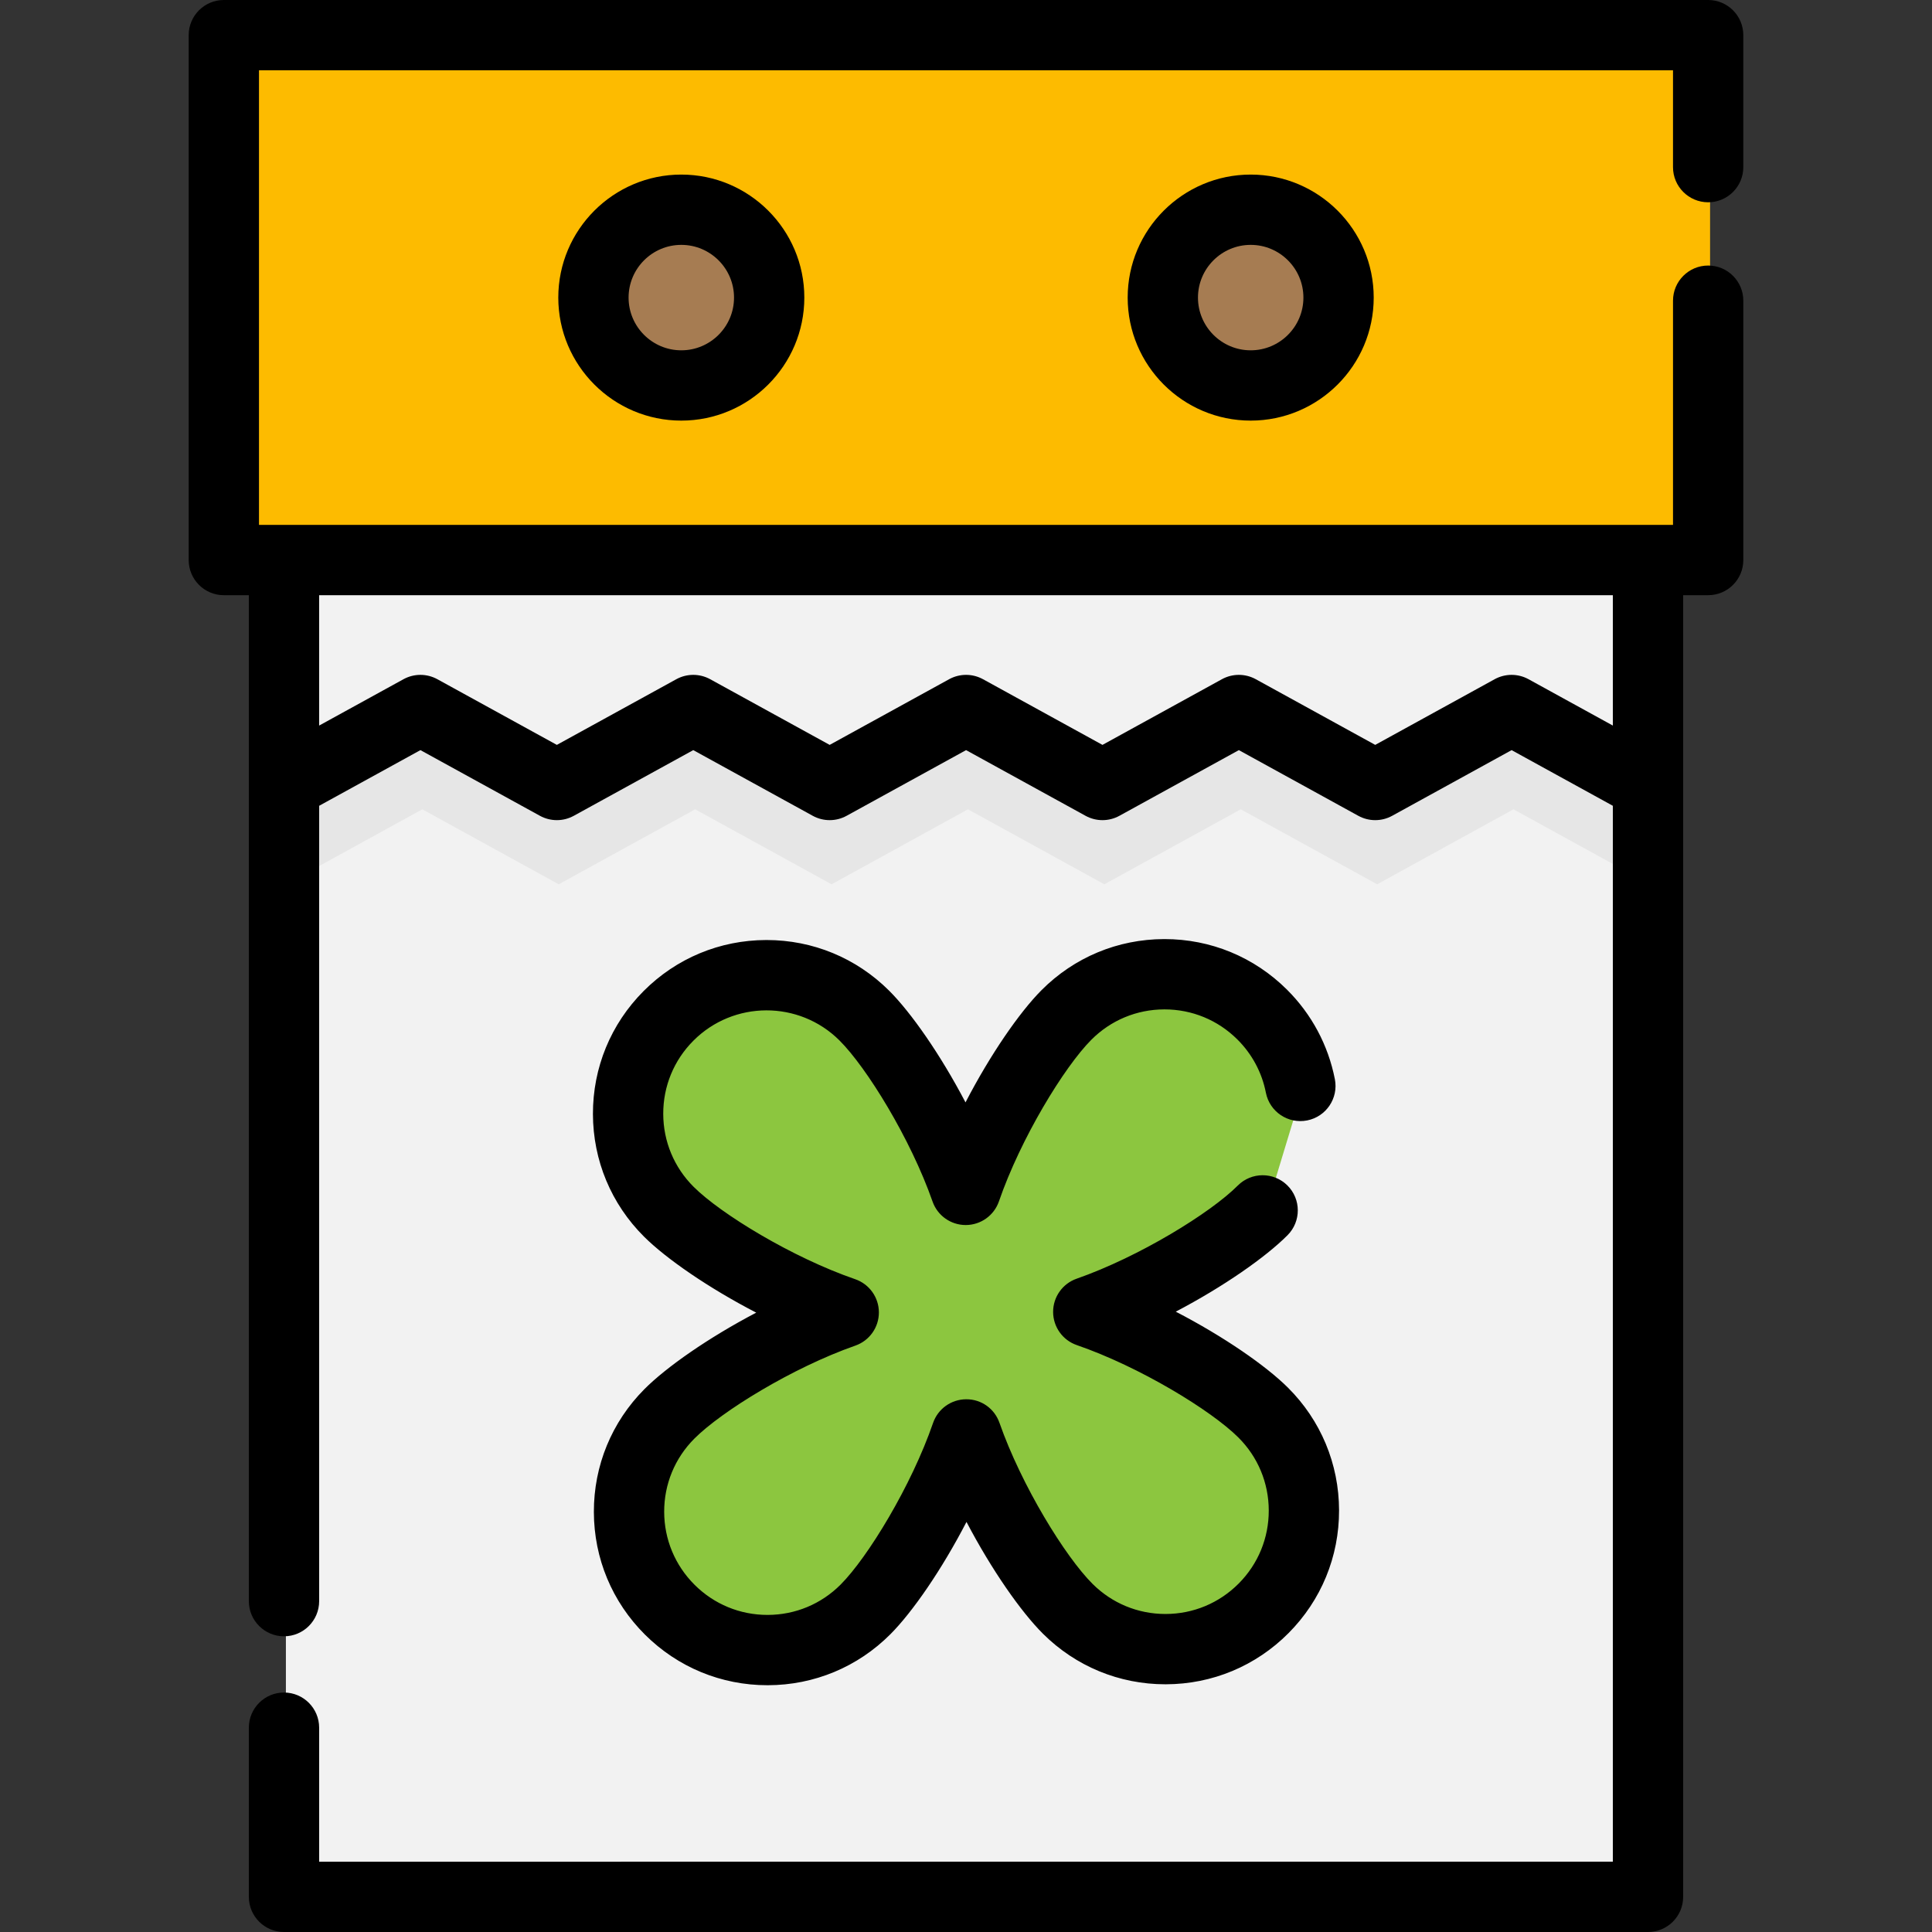
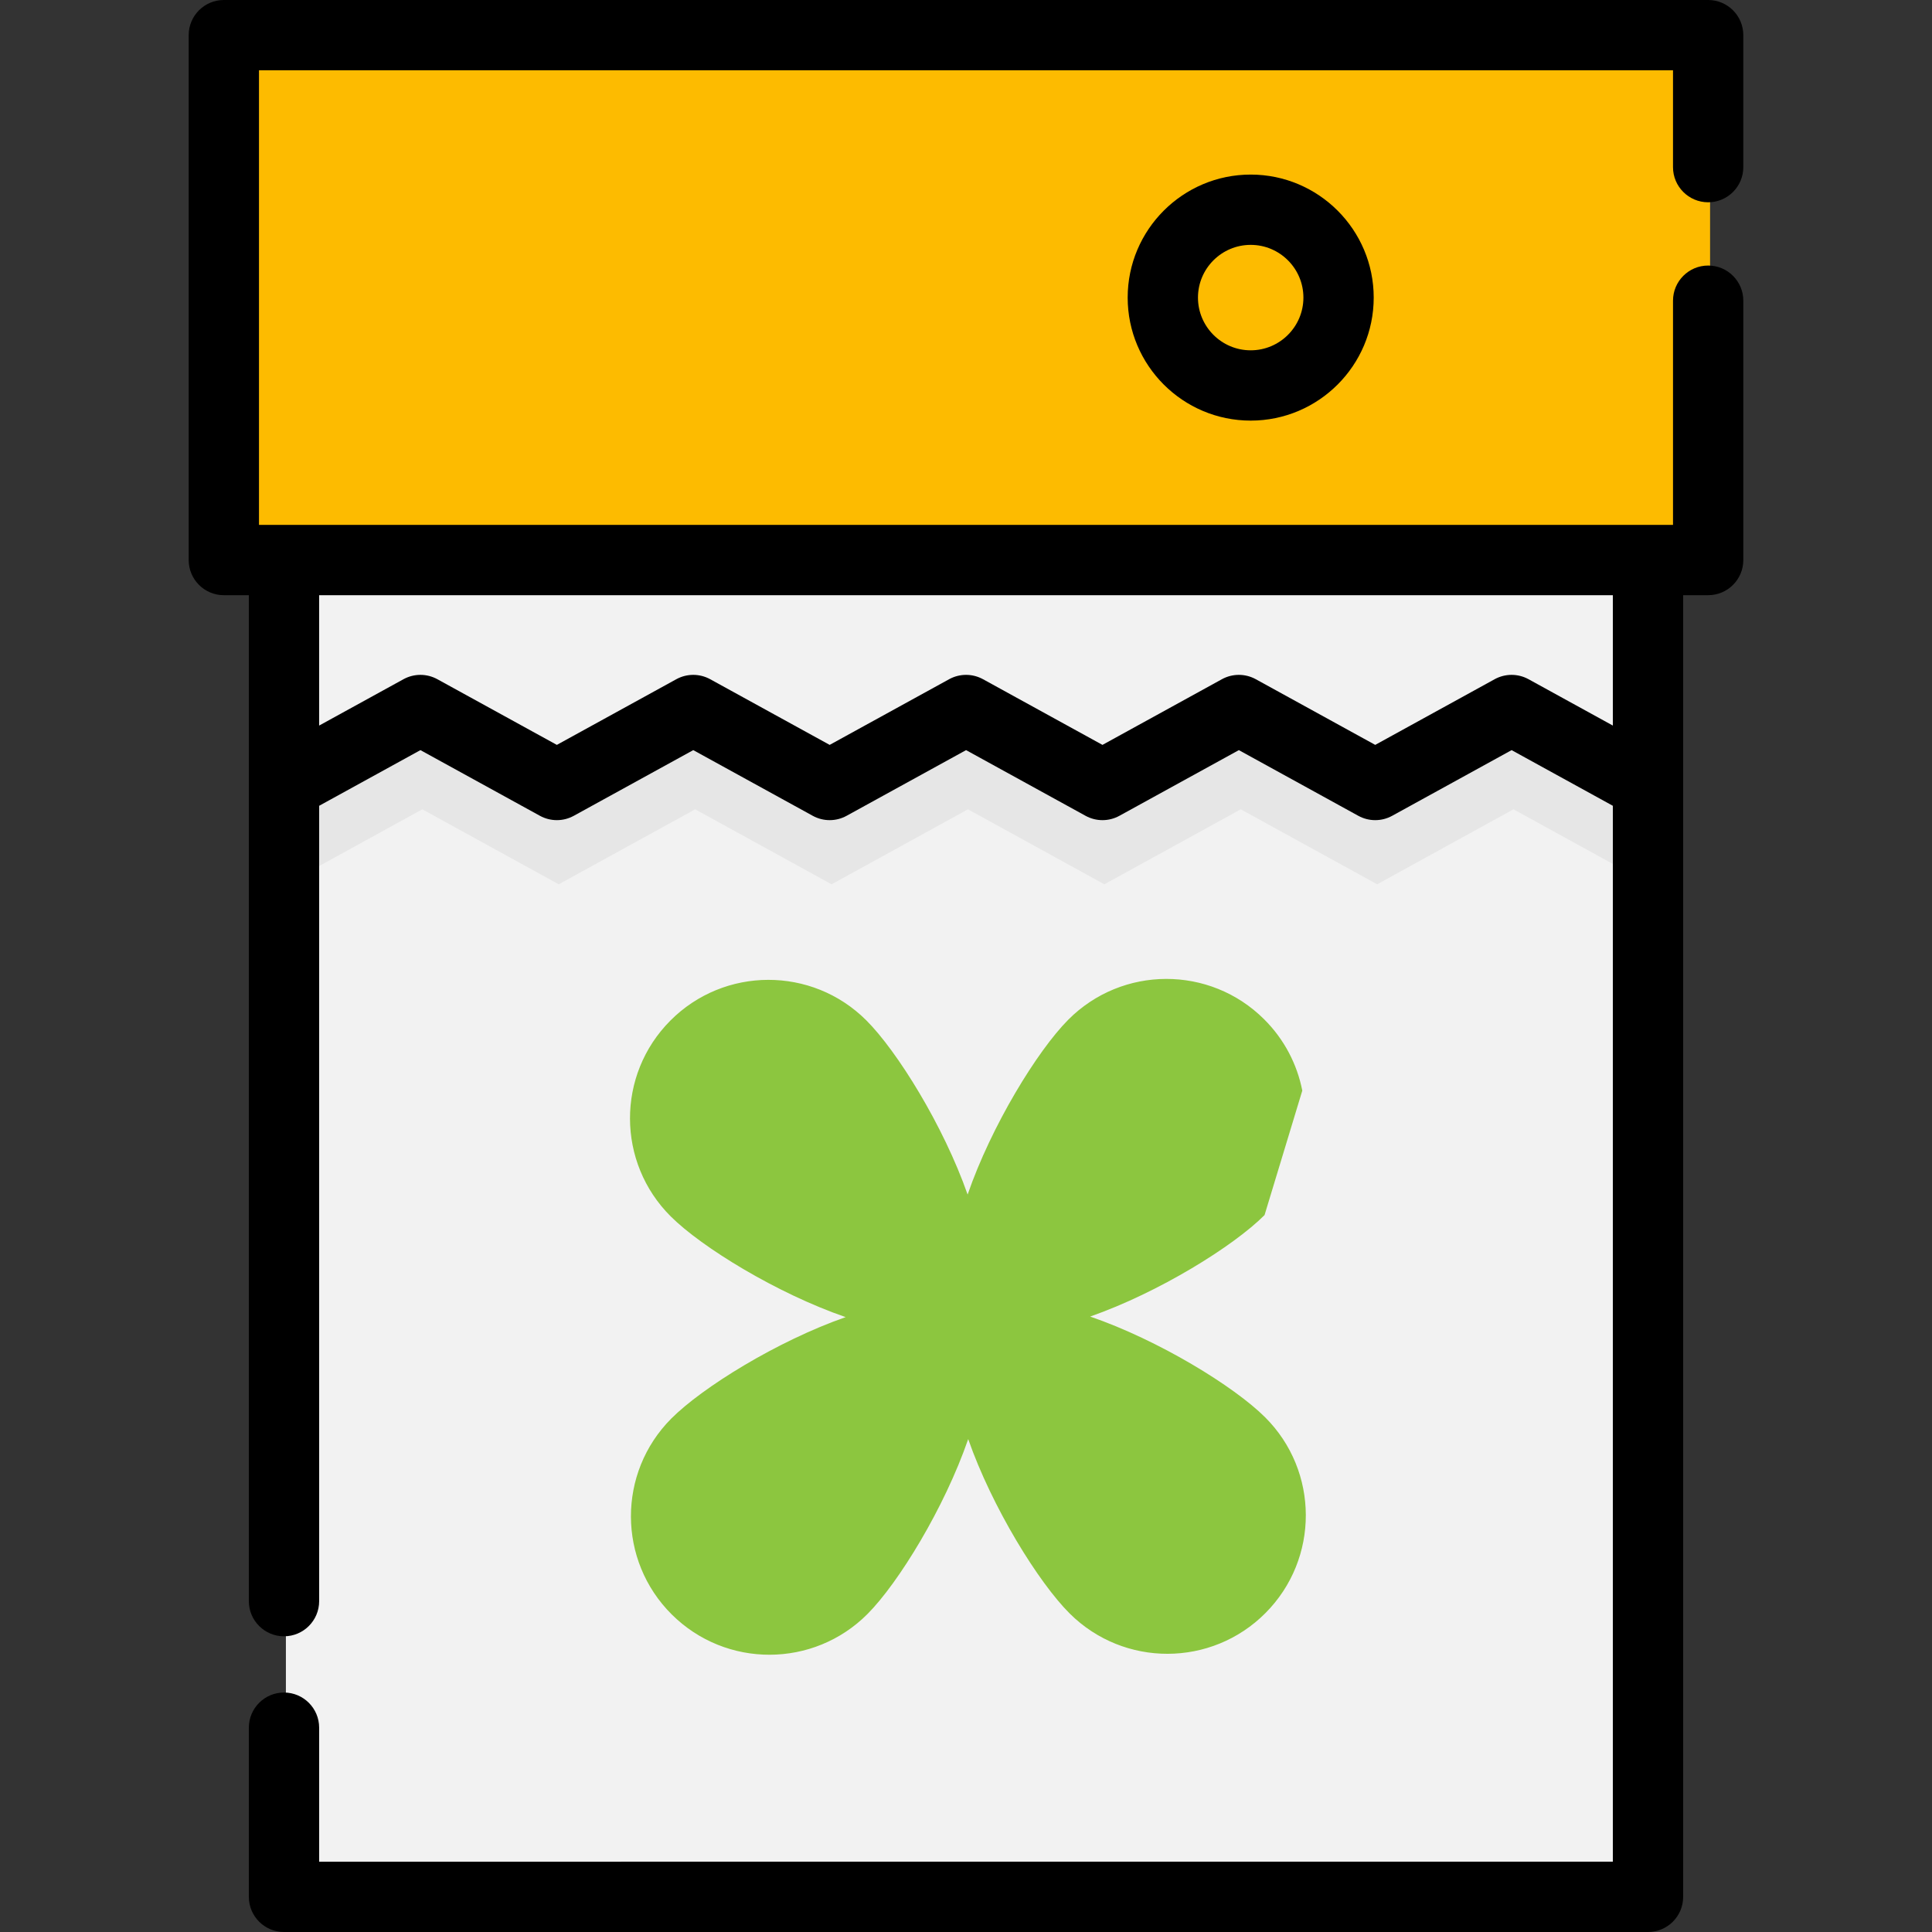
<svg xmlns="http://www.w3.org/2000/svg" version="1.1" id="Layer_1" viewBox="0 0 512.002 512.002" xml:space="preserve">
  <rect x="0" y="0" width="512.002" height="512.002" fill="#333333" stroke="none" />
  <polyline style="fill:#F2F2F2;" points="75.767,425.565 75.767,149.66 437.244,149.66 437.244,503.927 75.767,503.927   75.767,459.096 " />
  <path style="fill:#8CC63F;" d="M345.121,289.027c-1.36-6.935-4.734-13.554-10.121-18.915c-14.364-14.297-37.599-14.242-51.895,0.122  c-8.18,8.218-20.4,28.129-26.675,46.34c-6.361-18.181-18.675-38.033-26.893-46.214c-14.364-14.297-37.599-14.242-51.895,0.122  c-14.297,14.364-14.242,37.599,0.122,51.895c8.218,8.181,28.129,20.4,46.34,26.675c-18.181,6.361-38.033,18.675-46.214,26.893  c-14.297,14.364-14.242,37.599,0.122,51.895c14.364,14.297,37.599,14.242,51.895-0.122c8.181-8.22,20.4-28.129,26.675-46.34  c6.361,18.181,18.675,38.033,26.893,46.214c14.364,14.297,37.599,14.242,51.895-0.122c14.297-14.364,14.242-37.599-0.122-51.895  c-8.218-8.181-28.129-20.4-46.34-26.675c18.183-6.361,38.033-18.675,46.214-26.893" />
  <rect x="59.827" y="10.557" style="fill:#FDBB00;" width="393.363" height="139.103" />
  <polygon style="fill:#E6E6E6;" points="437.247,174.734 437.247,234.35 401.092,214.478 364.963,234.35 328.821,214.478   292.667,234.35 256.525,214.478 220.383,234.35 184.229,214.478 148.074,234.35 111.92,214.478 75.778,234.35 75.766,234.35   75.766,174.734 " />
  <polygon style="fill:#F2F2F2;" points="437.247,149.66 437.247,209.275 401.092,189.403 364.963,209.275 328.821,189.403   292.667,209.275 256.525,189.403 220.383,209.275 184.229,189.403 148.074,209.275 111.92,189.403 75.778,209.275 75.766,209.275   75.766,149.66 " />
  <g>
-     <circle style="fill:#A67C52;" cx="331.947" cy="80.108" r="23.286" />
-     <circle style="fill:#A67C52;" cx="181.058" cy="80.108" r="23.286" />
-   </g>
-   <path d="M222.461,275.72c7.213,7.179,18.848,26.046,24.672,42.688c1.308,3.737,4.834,6.239,8.792,6.239c0.007,0,0.015,0,0.022,0  c3.967-0.009,7.493-2.53,8.785-6.28c5.744-16.669,17.291-35.59,24.472-42.804c5.159-5.184,12.029-8.048,19.341-8.065  c0.022,0,0.043,0,0.066,0c7.289,0,14.146,2.831,19.314,7.975c3.889,3.871,6.501,8.749,7.55,14.104  c0.99,5.049,5.885,8.341,10.933,7.349c5.047-0.99,8.339-5.885,7.349-10.933c-1.767-9.018-6.157-17.221-12.689-23.726  c-8.685-8.643-20.206-13.4-32.454-13.4c-0.036,0-0.075,0-0.111,0c-12.291,0.029-23.833,4.841-32.502,13.553  c-5.814,5.841-13.559,17.035-20.129,29.725c-6.63-12.658-14.427-23.816-20.267-29.629c-8.685-8.643-20.206-13.4-32.454-13.4  c-0.037,0-0.075,0-0.111,0c-12.291,0.029-23.833,4.841-32.503,13.553c-8.669,8.711-13.428,20.277-13.4,32.566  c0.029,12.291,4.841,23.832,13.553,32.502c5.841,5.814,17.035,13.559,29.723,20.129c-12.657,6.63-23.815,14.427-29.629,20.267  c-8.669,8.711-13.428,20.277-13.4,32.566c0.029,12.291,4.841,23.833,13.553,32.503c8.685,8.643,20.206,13.4,32.454,13.4  c0.037,0,0.075,0,0.111,0c12.291-0.029,23.833-4.841,32.502-13.553c5.814-5.841,13.559-17.035,20.129-29.723  c6.629,12.657,14.427,23.815,20.267,29.629c8.685,8.643,20.206,13.4,32.454,13.4c0.036,0,0.075,0,0.111,0  c12.291-0.029,23.833-4.841,32.503-13.553c8.669-8.711,13.428-20.277,13.4-32.566c-0.029-12.289-4.841-23.833-13.553-32.502  c-5.841-5.814-17.033-13.559-29.723-20.129c12.657-6.63,23.815-14.427,29.628-20.267c3.629-3.646,3.615-9.545-0.03-13.173  c-3.646-3.63-9.543-3.615-13.173,0.03c-7.18,7.214-26.047,18.85-42.69,24.672c-3.745,1.31-6.247,4.848-6.238,8.814  c0.009,3.967,2.53,7.493,6.279,8.785c16.67,5.745,35.592,17.291,42.804,24.472c5.183,5.159,8.047,12.029,8.064,19.341  c0.017,7.314-2.814,14.196-7.974,19.38c-5.159,5.184-12.029,8.048-19.341,8.065c-0.022,0-0.043,0-0.066,0  c-7.289,0-14.146-2.83-19.314-7.975c-7.213-7.179-18.848-26.046-24.672-42.688c-1.31-3.745-4.794-6.262-8.814-6.238  c-3.967,0.009-7.493,2.53-8.785,6.279c-5.744,16.669-17.291,35.59-24.472,42.804c-5.159,5.184-12.029,8.048-19.341,8.065  c-0.022,0-0.043,0-0.066,0c-7.289,0-14.146-2.83-19.313-7.975c-5.184-5.159-8.048-12.029-8.065-19.341  c-0.017-7.314,2.814-14.196,7.974-19.38c7.179-7.214,26.046-18.848,42.688-24.672c3.745-1.31,6.247-4.848,6.238-8.814  s-2.53-7.493-6.279-8.785c-16.669-5.744-35.59-17.291-42.804-24.472c-5.184-5.159-8.048-12.029-8.065-19.341  c-0.017-7.314,2.814-14.196,7.974-19.38C194.388,265.11,211.758,265.068,222.461,275.72z" />
+     </g>
  <path d="M452.681,53.607c5.144,0,9.315-4.171,9.315-9.315V9.315c0-5.144-4.171-9.315-9.315-9.315H59.32  c-5.144,0-9.315,4.171-9.315,9.315v139.103c0,5.144,4.171,9.315,9.315,9.315h6.627v266.589c0,5.144,4.171,9.315,9.315,9.315  c5.144,0,9.315-4.171,9.315-9.315V213.545l26.842-14.755l31.667,17.406c2.794,1.535,6.18,1.536,8.975,0l31.661-17.405l31.663,17.405  c2.794,1.536,6.18,1.536,8.975,0l31.66-17.405l31.66,17.405c1.397,0.769,2.942,1.153,4.487,1.153s3.09-0.385,4.487-1.153  l31.655-17.404l31.655,17.404c2.794,1.536,6.181,1.536,8.976,0l31.651-17.404l26.834,14.754v279.826H84.578v-35.517  c0-5.144-4.171-9.315-9.315-9.315c-5.144,0-9.315,4.171-9.315,9.315v44.832c0,5.144,4.171,9.315,9.315,9.315H436.74  c5.144,0,9.315-4.171,9.315-9.315V157.733h6.627c5.144,0,9.315-4.171,9.315-9.315v-68.73c0-5.144-4.171-9.315-9.315-9.315  s-9.315,4.171-9.315,9.315v59.415H68.635V18.63h374.73v25.662C443.366,49.436,447.536,53.607,452.681,53.607z M427.425,157.733  v34.552l-22.348-12.286c-2.794-1.536-6.181-1.536-8.976,0l-31.65,17.404l-31.653-17.404c-2.796-1.536-6.181-1.536-8.976,0  l-31.655,17.405l-31.66-17.405c-2.794-1.536-6.181-1.536-8.976,0l-31.66,17.405l-31.663-17.405c-2.794-1.536-6.18-1.536-8.975,0  l-31.661,17.405l-31.667-17.405c-2.794-1.535-6.179-1.536-8.975,0l-22.356,12.288v-34.555H427.425z" />
  <path d="M298.847,78.866c0,17.977,14.624,32.601,32.601,32.601c17.977,0,32.601-14.624,32.601-32.601s-14.624-32.601-32.601-32.601  C313.471,46.265,298.847,60.89,298.847,78.866z M345.419,78.866c0,7.704-6.267,13.971-13.971,13.971  c-7.704,0-13.971-6.267-13.971-13.971s6.267-13.971,13.971-13.971C339.152,64.895,345.419,71.162,345.419,78.866z" />
-   <path d="M147.953,78.866c0,17.977,14.624,32.601,32.601,32.601s32.601-14.624,32.601-32.601s-14.624-32.601-32.601-32.601  S147.953,60.89,147.953,78.866z M194.525,78.866c0,7.704-6.267,13.971-13.971,13.971c-7.704,0-13.971-6.267-13.971-13.971  s6.267-13.971,13.971-13.971C188.258,64.895,194.525,71.162,194.525,78.866z" />
</svg>